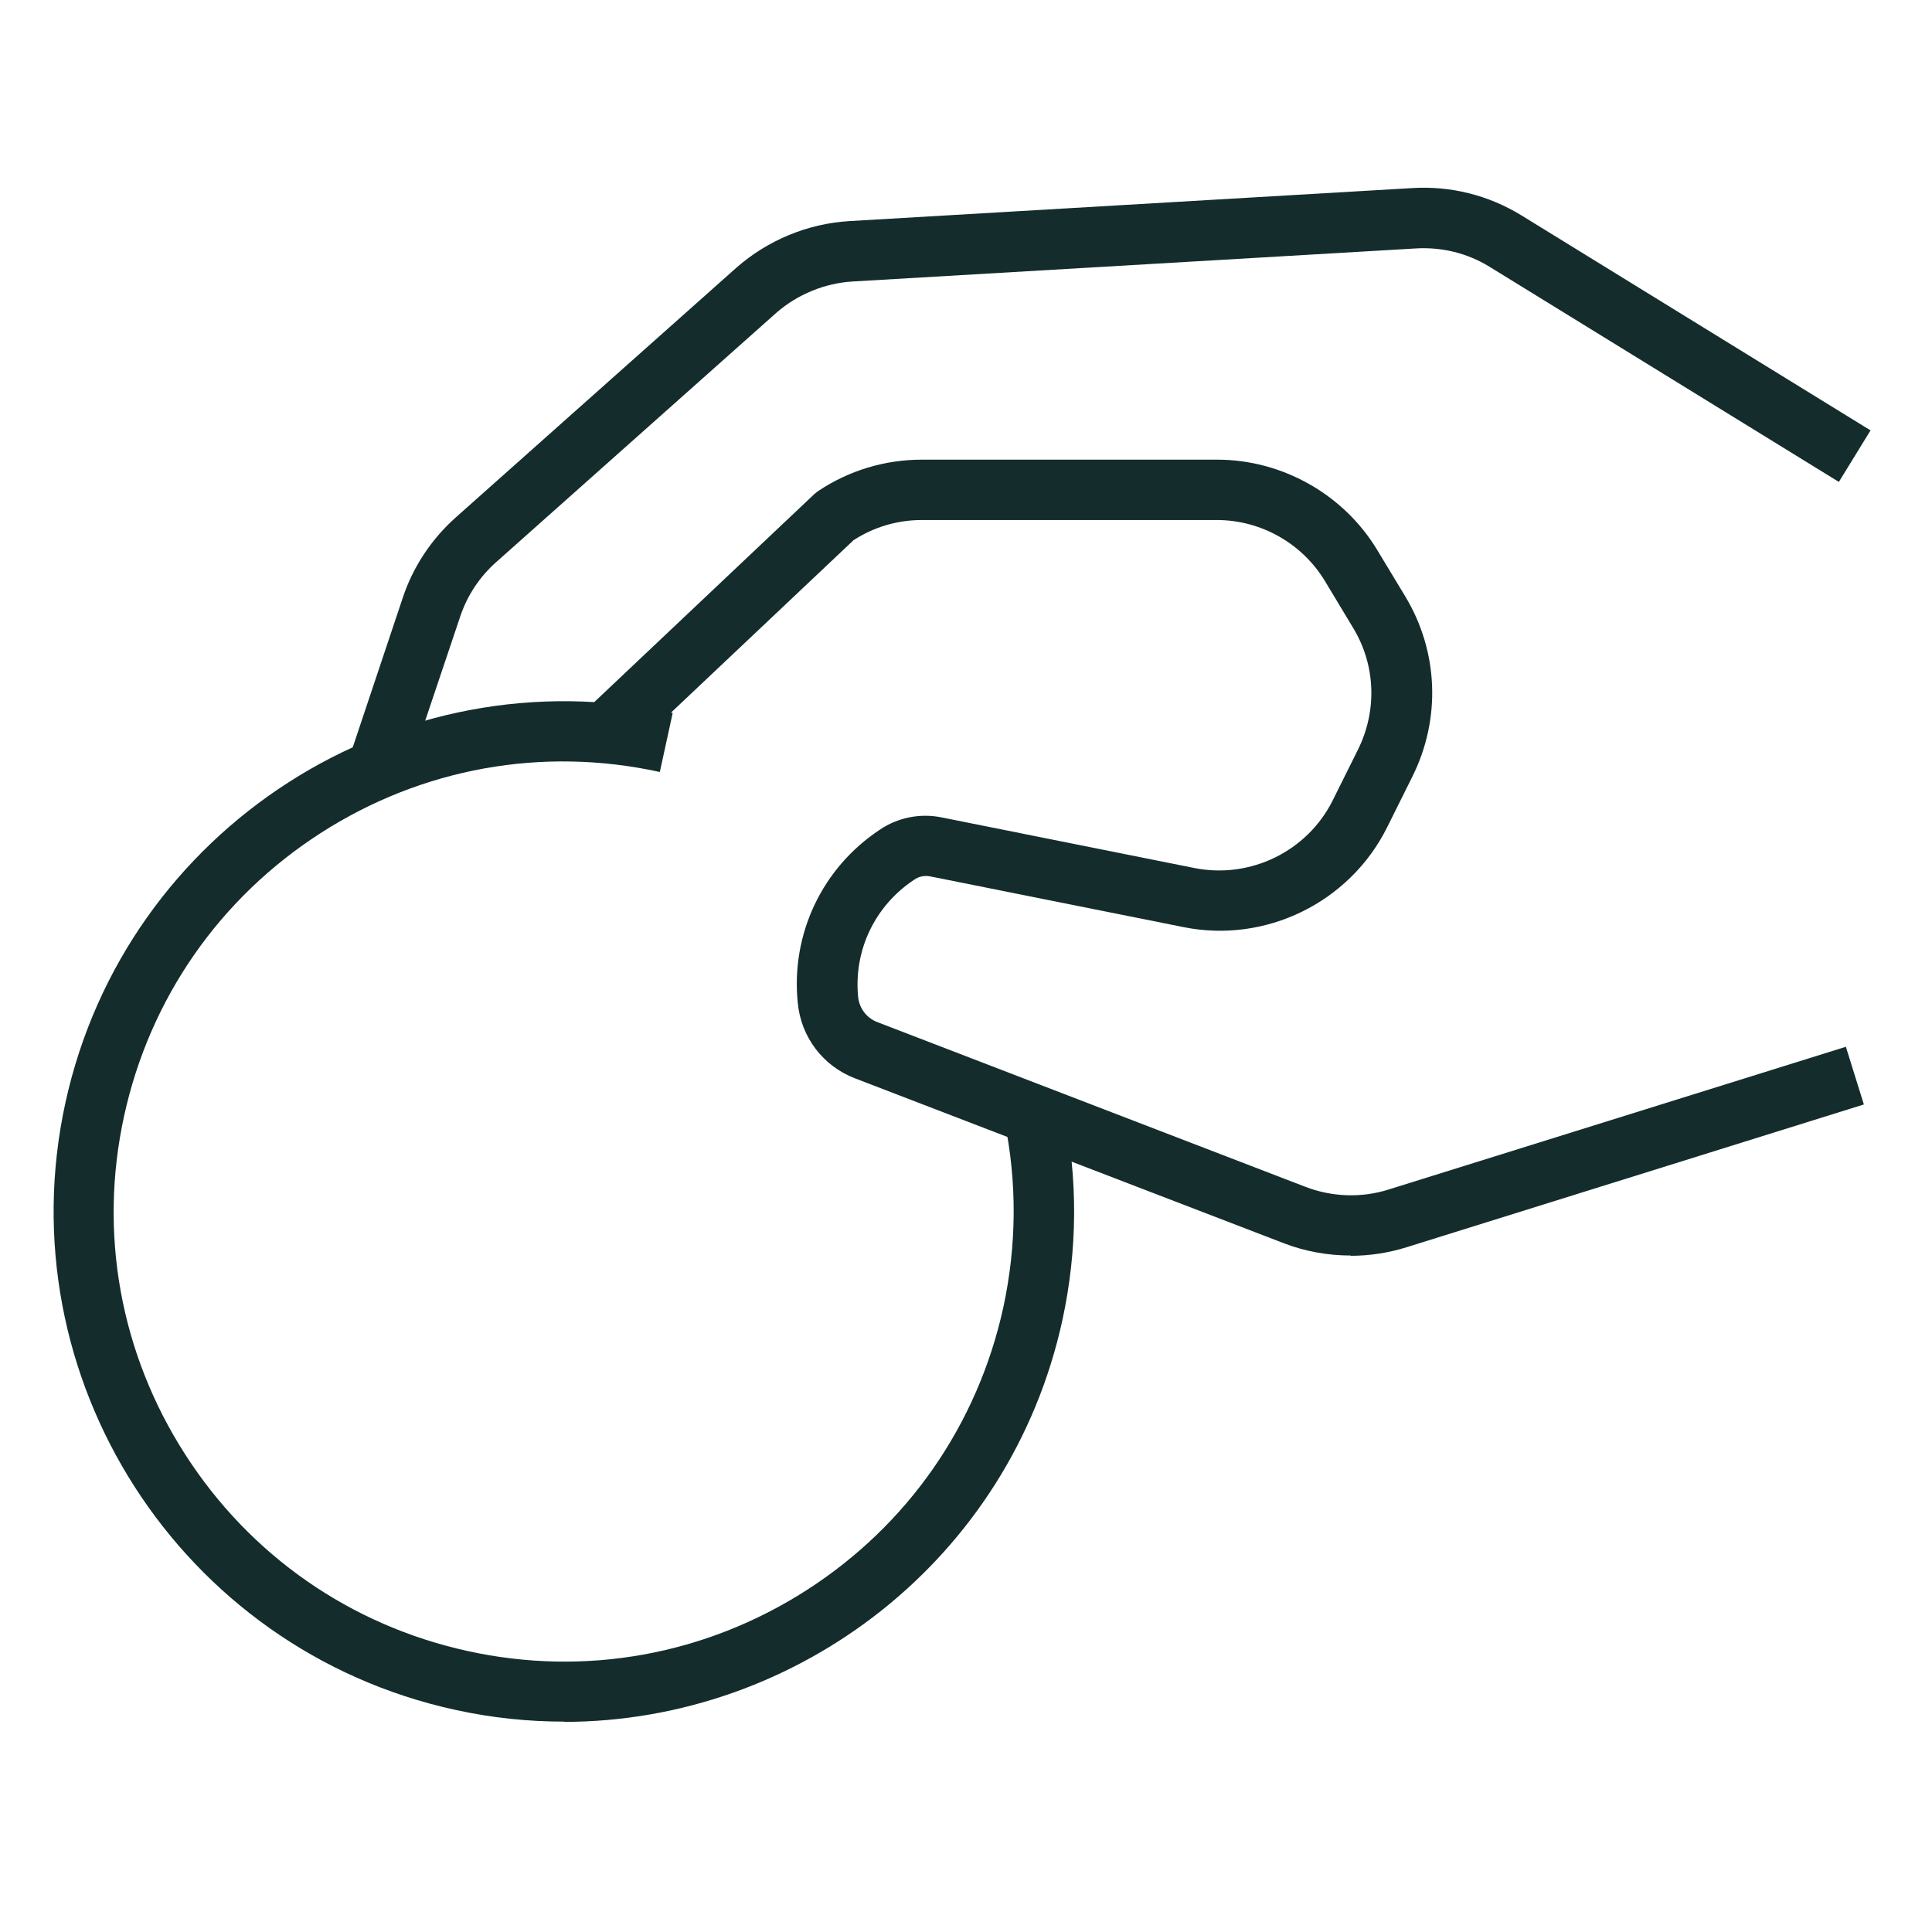
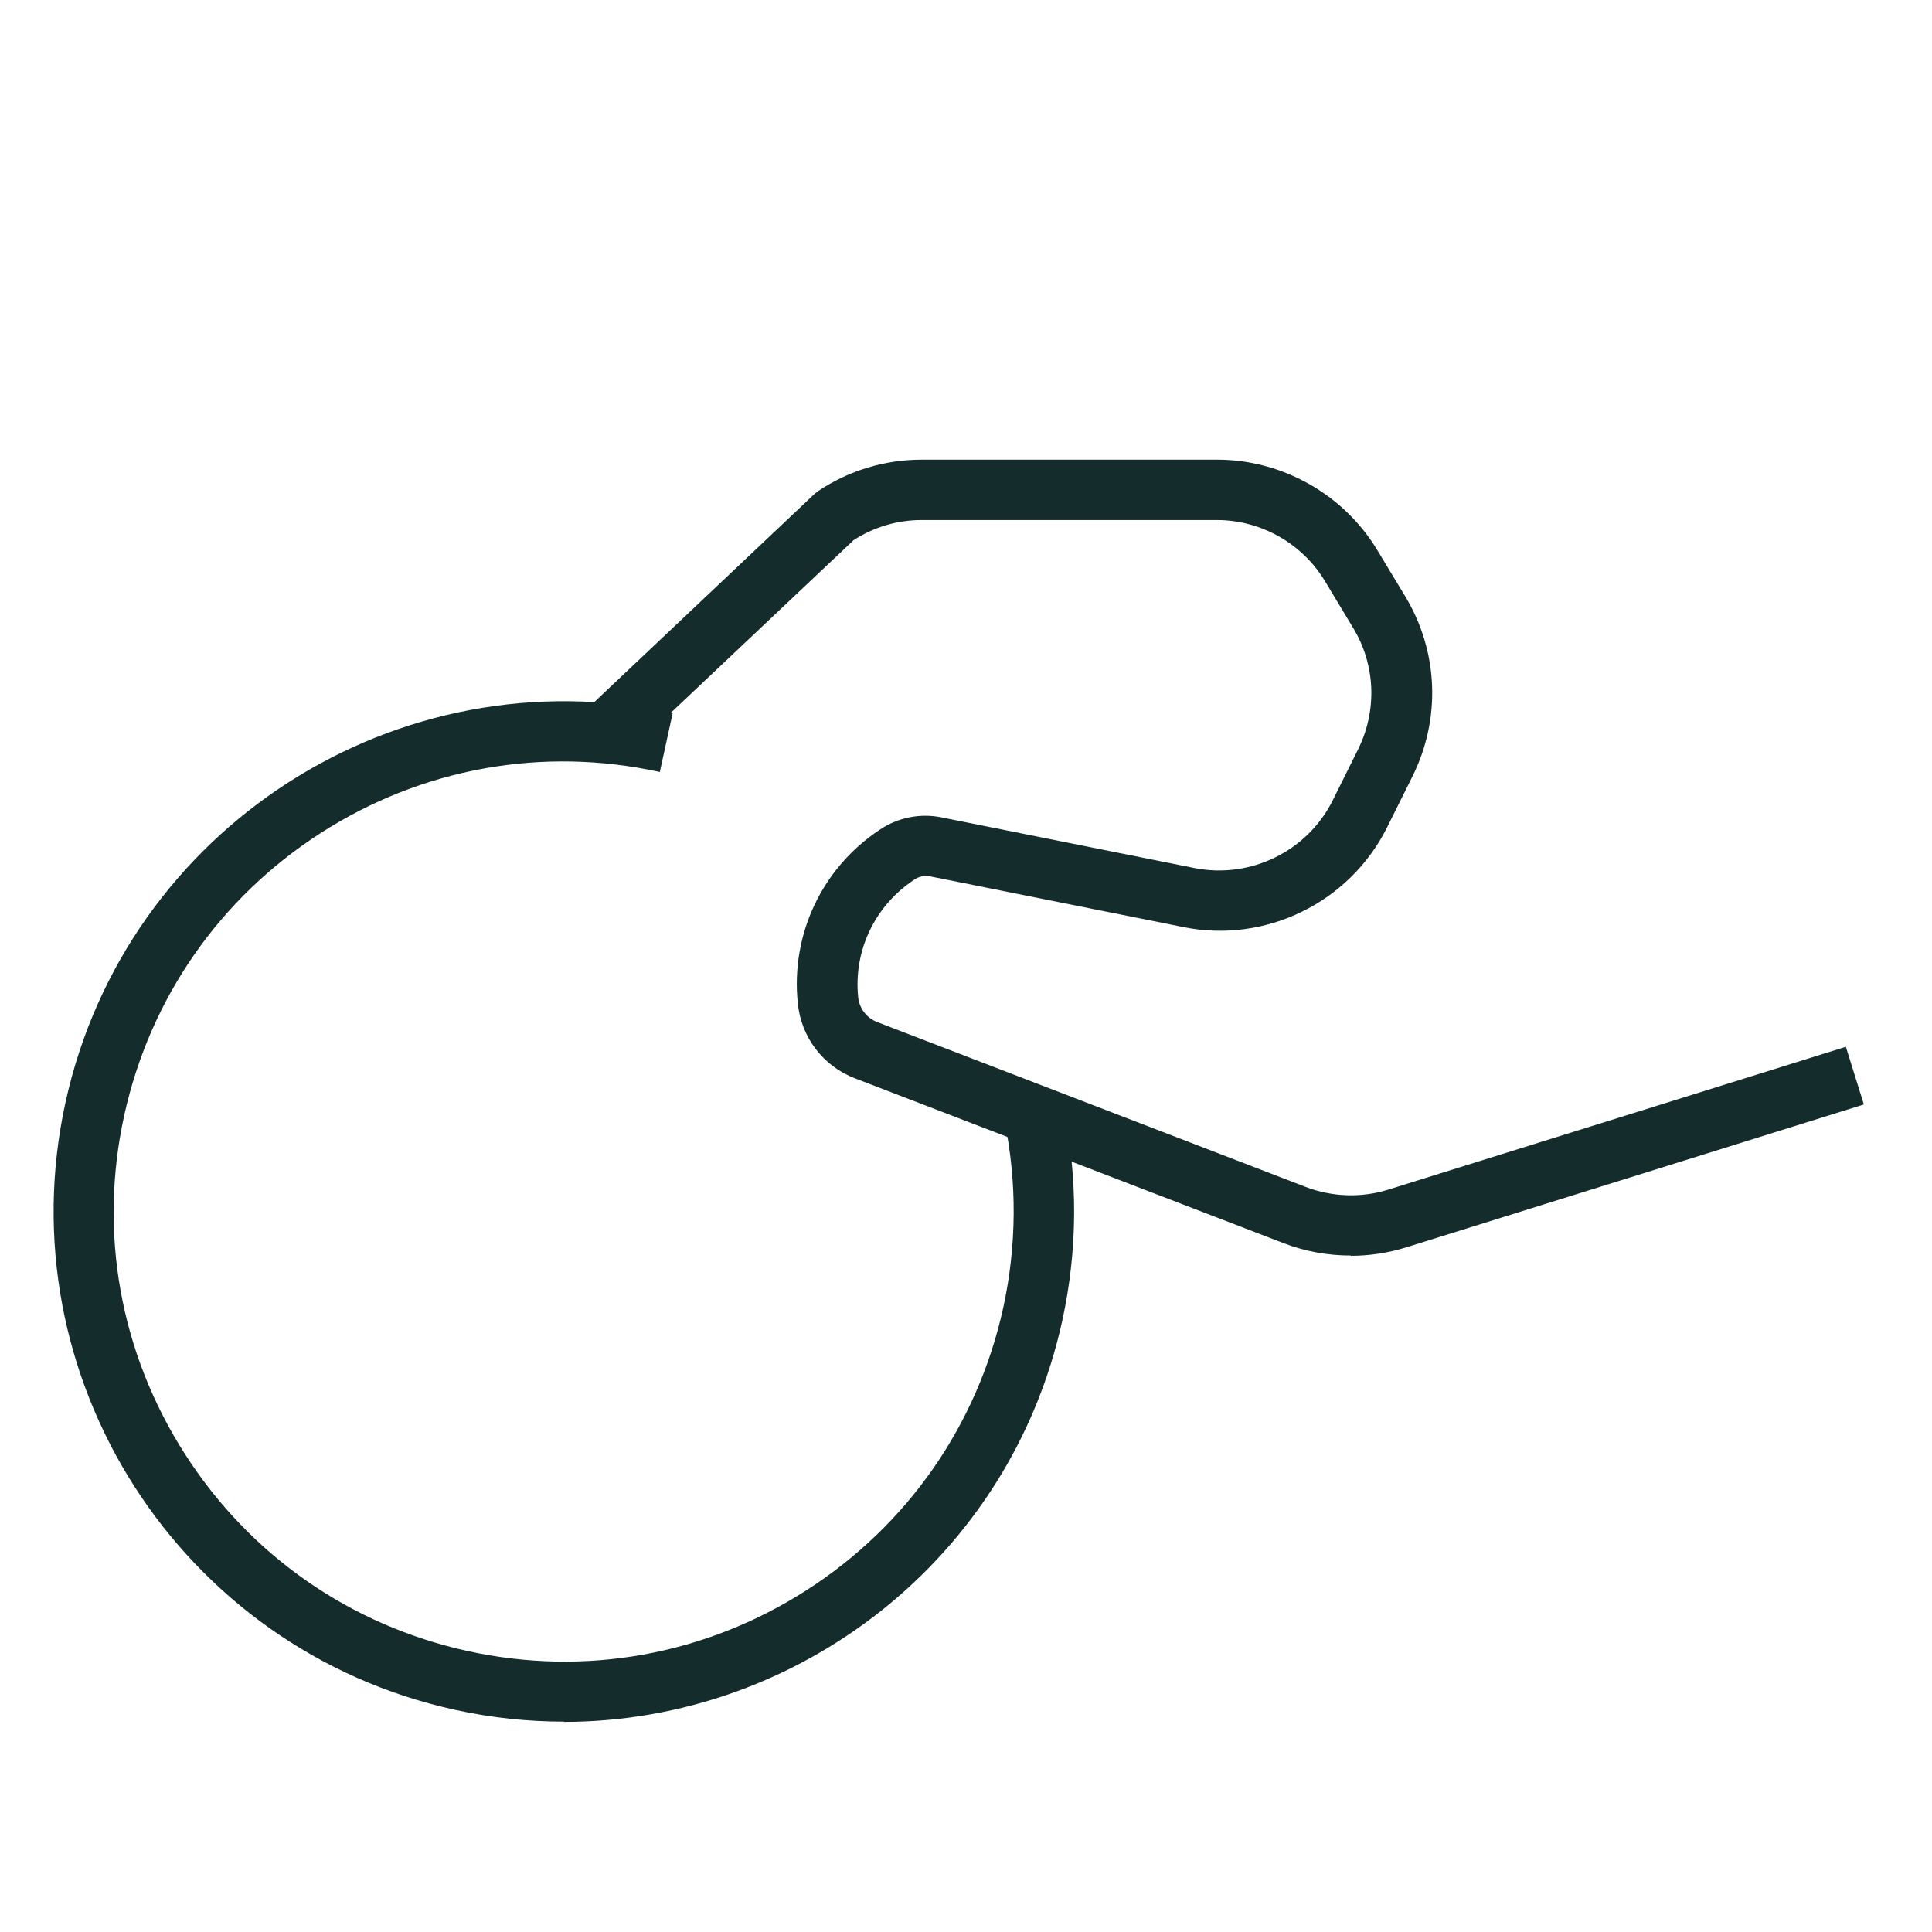
<svg xmlns="http://www.w3.org/2000/svg" width="48" height="48" viewBox="0 0 48 48" fill="none">
  <path d="M33.56 31.193C32.994 31.193 32.427 31.093 31.894 30.887L21.247 26.793C20.447 26.487 19.9 25.767 19.82 24.913C19.647 23.207 20.427 21.56 21.86 20.613C22.3 20.313 22.86 20.2 23.387 20.307L29.68 21.567C31.067 21.84 32.474 21.153 33.107 19.893L33.734 18.633C34.22 17.66 34.18 16.52 33.614 15.593L32.92 14.44C32.354 13.5 31.327 12.92 30.234 12.92H22.9C22.294 12.92 21.714 13.093 21.207 13.42L15.54 18.773L14.514 17.68L20.227 12.28C20.227 12.28 20.287 12.227 20.327 12.2C21.094 11.687 21.987 11.42 22.907 11.42H30.24C31.854 11.42 33.38 12.28 34.214 13.66L34.907 14.807C35.74 16.18 35.807 17.86 35.087 19.3L34.46 20.56C33.527 22.427 31.44 23.447 29.4 23.033L23.107 21.773C22.974 21.747 22.827 21.773 22.707 21.86C21.734 22.507 21.207 23.613 21.32 24.767C21.347 25.053 21.534 25.293 21.794 25.393L32.434 29.487C33.094 29.74 33.827 29.767 34.5 29.553L45.86 26.007L46.307 27.44L34.947 30.987C34.5 31.127 34.027 31.2 33.56 31.2V31.193Z" fill="#142C2C" />
-   <path d="M10.086 19.333L8.666 18.86L10.006 14.853C10.259 14.087 10.719 13.393 11.326 12.853L18.293 6.653C19.073 5.967 20.073 5.553 21.106 5.493L35.079 4.673C36.039 4.613 36.973 4.847 37.793 5.347L46.473 10.693L45.686 11.973L37.006 6.627C36.453 6.287 35.819 6.133 35.166 6.173L21.193 6.993C20.493 7.033 19.813 7.313 19.286 7.773L12.326 13.967C11.913 14.333 11.606 14.8 11.433 15.32L10.086 19.327V19.333Z" fill="#142C2C" />
  <path d="M14.013 42.773C13.12 42.773 12.213 42.68 11.306 42.48C4.473 40.987 0.133 34.22 1.626 27.393C3.12 20.567 9.886 16.227 16.713 17.713L16.393 19.18C13.479 18.54 10.486 19.08 7.973 20.693C5.46 22.307 3.726 24.8 3.086 27.713C2.446 30.627 2.986 33.62 4.6 36.133C6.213 38.647 8.706 40.38 11.62 41.02C14.533 41.66 17.526 41.12 20.04 39.507C22.553 37.893 24.286 35.4 24.926 32.487C25.259 30.947 25.273 29.38 24.953 27.833L26.419 27.527C26.786 29.28 26.773 31.06 26.393 32.807C25.099 38.727 19.84 42.773 14.013 42.78V42.773Z" fill="#142C2C" />
</svg>